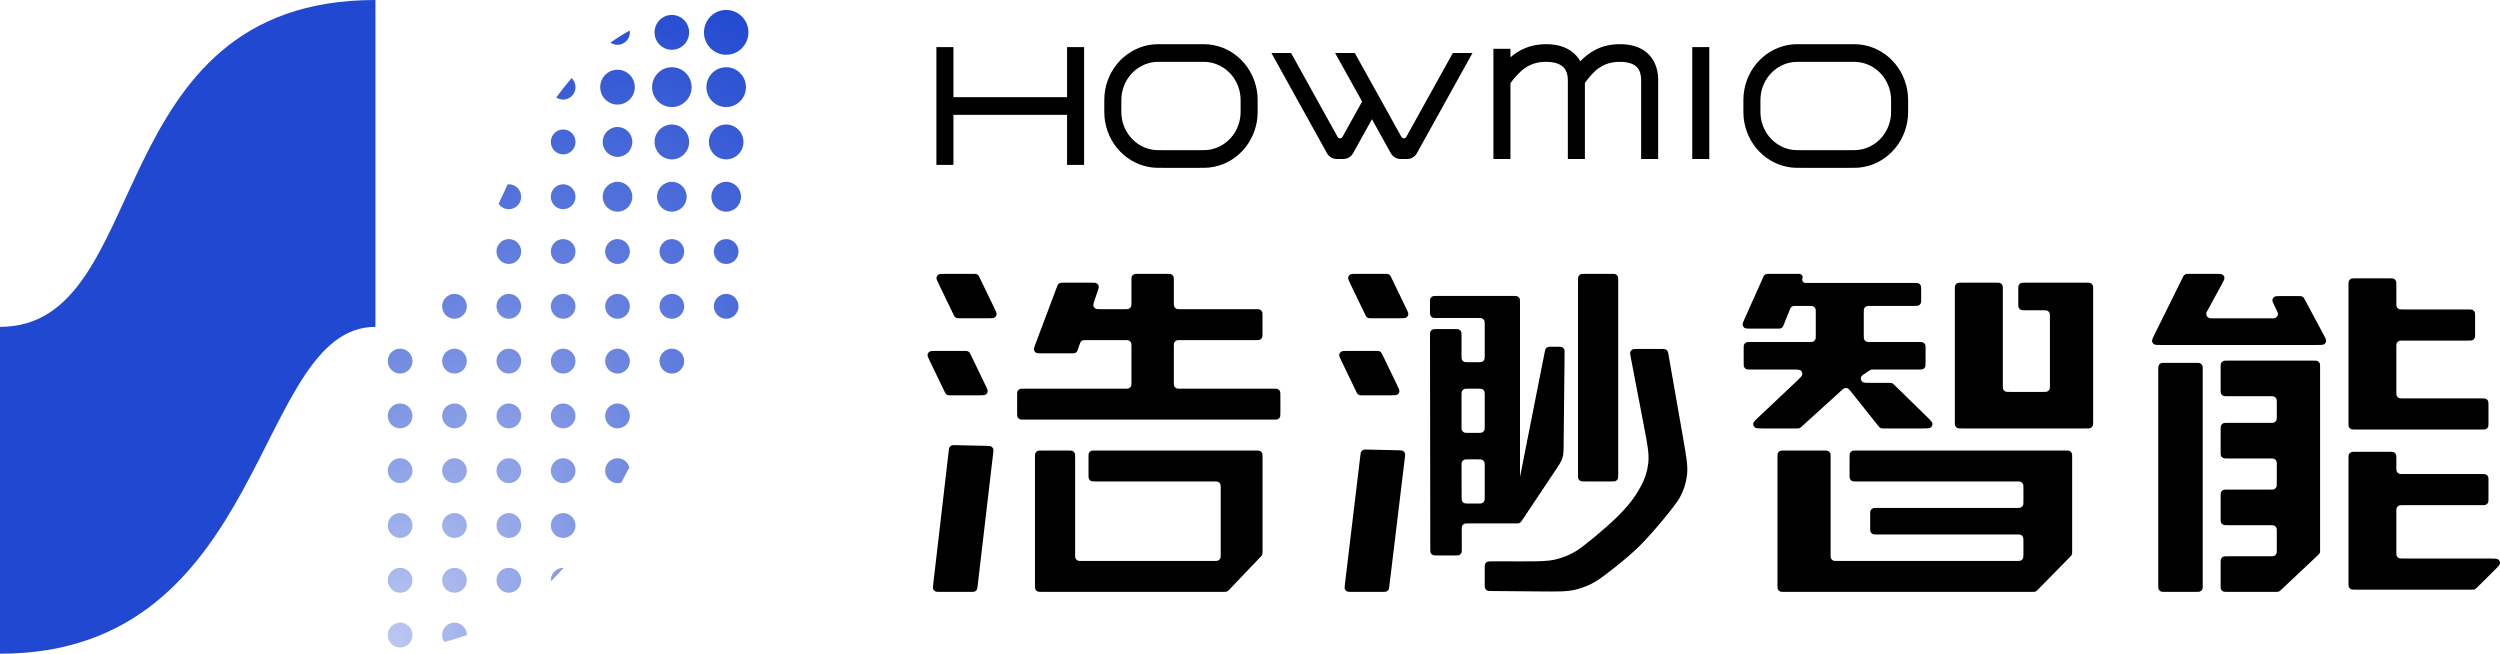
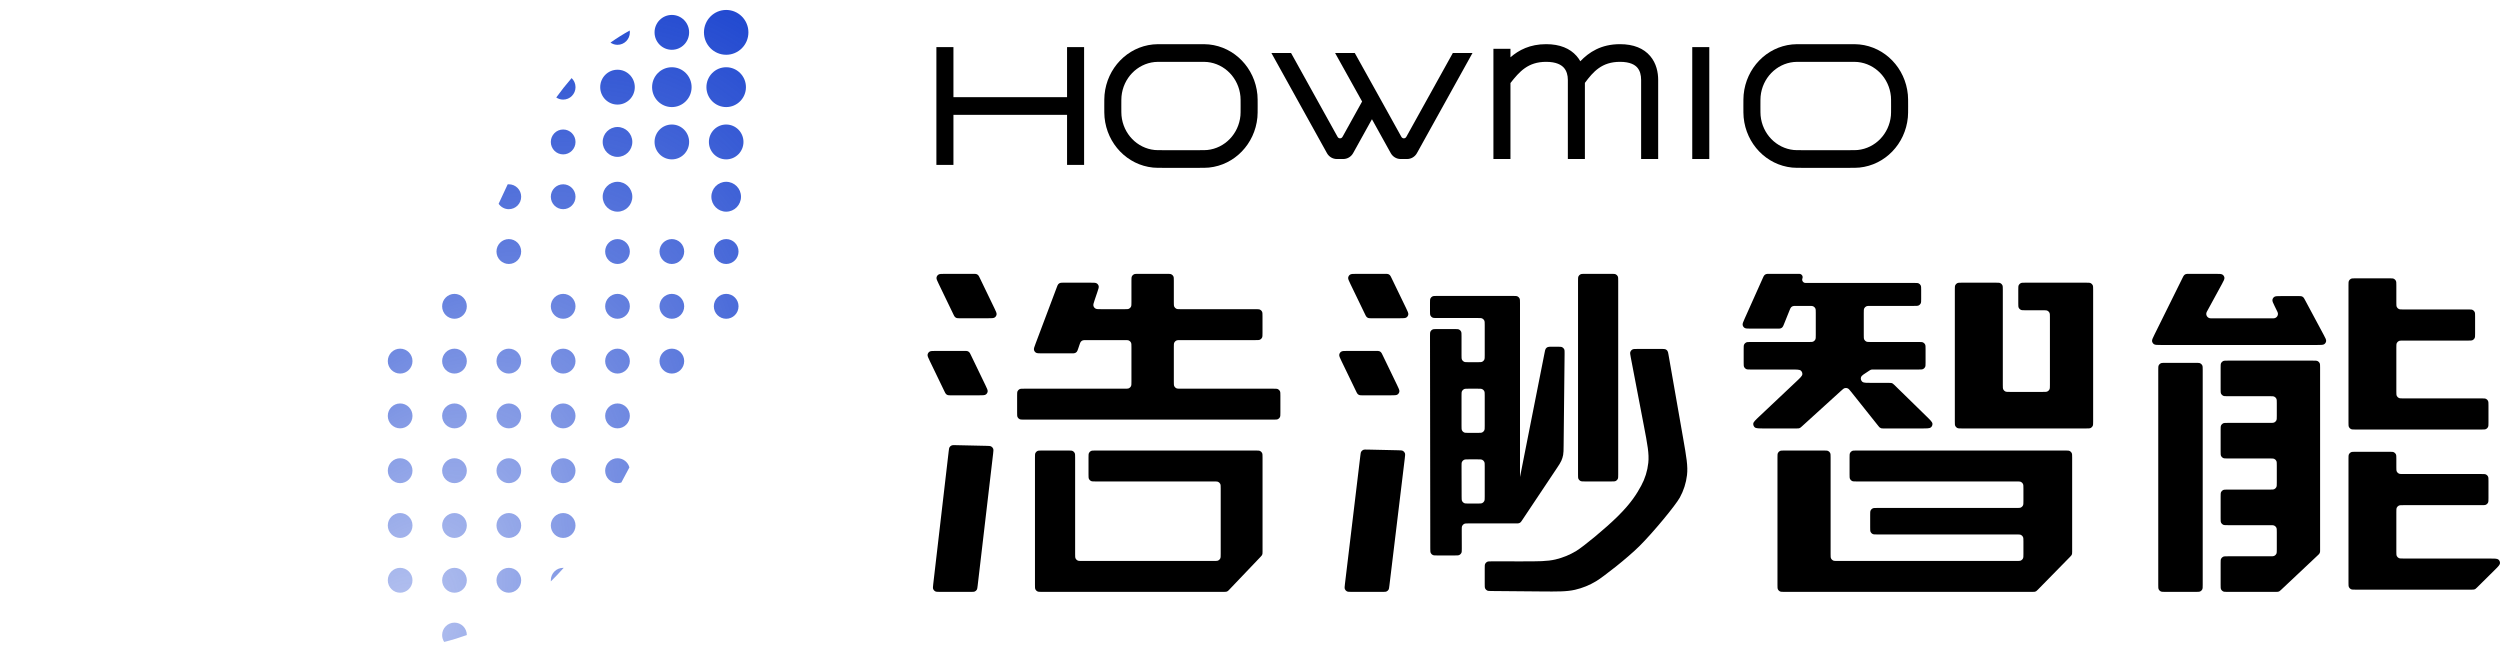
<svg xmlns="http://www.w3.org/2000/svg" width="283" height="74" viewBox="0 0 283 74" fill="none">
-   <path d="M0 37C17.554 37 11.087 0 42.5 0V37C28.641 37 30.489 74 0 74V37Z" fill="#2048D0" />
-   <path d="M45.296 70.481C46.068 70.481 46.694 71.112 46.694 71.89C46.694 72.669 46.068 73.3 45.296 73.3C44.524 73.3 43.898 72.669 43.898 71.89C43.898 71.112 44.524 70.481 45.296 70.481Z" fill="url(#paint0_radial_60_837)" />
  <path d="M51.447 70.481C52.219 70.481 52.844 71.111 52.845 71.888C52.025 72.185 51.172 72.447 50.283 72.67C50.135 72.447 50.049 72.179 50.049 71.89C50.049 71.112 50.675 70.481 51.447 70.481Z" fill="url(#paint1_radial_60_837)" />
  <path d="M45.296 64.278C46.068 64.278 46.694 64.909 46.694 65.688C46.694 66.466 46.068 67.097 45.296 67.097C44.524 67.097 43.898 66.466 43.898 65.688C43.898 64.909 44.524 64.278 45.296 64.278Z" fill="url(#paint2_radial_60_837)" />
  <path d="M51.447 64.278C52.219 64.278 52.845 64.909 52.845 65.688C52.845 66.466 52.219 67.097 51.447 67.097C50.675 67.097 50.049 66.466 50.049 65.688C50.049 64.909 50.675 64.278 51.447 64.278Z" fill="url(#paint3_radial_60_837)" />
  <path d="M57.599 64.278C58.371 64.278 58.997 64.909 58.997 65.688C58.997 66.466 58.371 67.097 57.599 67.097C56.827 67.097 56.201 66.466 56.201 65.688C56.201 64.909 56.827 64.278 57.599 64.278Z" fill="url(#paint4_radial_60_837)" />
  <path d="M63.812 64.28C63.345 64.805 62.861 65.317 62.358 65.813C62.354 65.772 62.352 65.73 62.352 65.688C62.352 64.909 62.978 64.278 63.75 64.278C63.771 64.278 63.792 64.279 63.812 64.28Z" fill="url(#paint5_radial_60_837)" />
  <path d="M45.296 58.076C46.068 58.076 46.694 58.707 46.694 59.485C46.694 60.264 46.068 60.895 45.296 60.895C44.524 60.895 43.898 60.264 43.898 59.485C43.898 58.707 44.524 58.076 45.296 58.076Z" fill="url(#paint6_radial_60_837)" />
  <path d="M51.447 58.076C52.219 58.076 52.845 58.707 52.845 59.485C52.845 60.264 52.219 60.895 51.447 60.895C50.675 60.895 50.049 60.264 50.049 59.485C50.049 58.707 50.675 58.076 51.447 58.076Z" fill="url(#paint7_radial_60_837)" />
  <path d="M57.599 58.076C58.371 58.076 58.997 58.707 58.997 59.485C58.997 60.264 58.371 60.895 57.599 60.895C56.827 60.895 56.201 60.264 56.201 59.485C56.201 58.707 56.827 58.076 57.599 58.076Z" fill="url(#paint8_radial_60_837)" />
  <path d="M63.75 58.076C64.522 58.076 65.148 58.707 65.148 59.485C65.148 60.264 64.522 60.895 63.75 60.895C62.978 60.895 62.352 60.264 62.352 59.485C62.352 58.707 62.978 58.076 63.75 58.076Z" fill="url(#paint9_radial_60_837)" />
  <path d="M45.296 51.873C46.068 51.873 46.694 52.504 46.694 53.283C46.694 54.062 46.068 54.693 45.296 54.693C44.524 54.693 43.898 54.062 43.898 53.283C43.898 52.504 44.524 51.873 45.296 51.873Z" fill="url(#paint10_radial_60_837)" />
  <path d="M51.447 51.873C52.219 51.873 52.845 52.504 52.845 53.283C52.845 54.062 52.219 54.693 51.447 54.693C50.675 54.693 50.049 54.062 50.049 53.283C50.049 52.504 50.675 51.873 51.447 51.873Z" fill="url(#paint11_radial_60_837)" />
  <path d="M57.599 51.873C58.371 51.873 58.997 52.504 58.997 53.283C58.997 54.062 58.371 54.693 57.599 54.693C56.827 54.693 56.201 54.062 56.201 53.283C56.201 52.504 56.827 51.873 57.599 51.873Z" fill="url(#paint12_radial_60_837)" />
  <path d="M63.75 51.873C64.522 51.873 65.148 52.504 65.148 53.283C65.148 54.062 64.522 54.693 63.75 54.693C62.978 54.693 62.352 54.062 62.352 53.283C62.352 52.504 62.978 51.873 63.75 51.873Z" fill="url(#paint13_radial_60_837)" />
  <path d="M69.901 51.873C70.545 51.873 71.086 52.312 71.249 52.908C70.951 53.478 70.646 54.05 70.334 54.623C70.198 54.668 70.052 54.693 69.901 54.693C69.129 54.693 68.503 54.062 68.503 53.283C68.503 52.504 69.129 51.873 69.901 51.873Z" fill="url(#paint14_radial_60_837)" />
  <path d="M45.296 45.671C46.068 45.671 46.694 46.302 46.694 47.081C46.694 47.859 46.068 48.49 45.296 48.49C44.524 48.49 43.898 47.859 43.898 47.081C43.898 46.302 44.524 45.671 45.296 45.671Z" fill="url(#paint15_radial_60_837)" />
  <path d="M51.447 45.671C52.219 45.671 52.845 46.302 52.845 47.081C52.845 47.859 52.219 48.49 51.447 48.49C50.675 48.49 50.049 47.859 50.049 47.081C50.049 46.302 50.675 45.671 51.447 45.671Z" fill="url(#paint16_radial_60_837)" />
  <path d="M57.599 45.671C58.371 45.671 58.997 46.302 58.997 47.081C58.997 47.859 58.371 48.49 57.599 48.49C56.827 48.49 56.201 47.859 56.201 47.081C56.201 46.302 56.827 45.671 57.599 45.671Z" fill="url(#paint17_radial_60_837)" />
  <path d="M63.75 45.671C64.522 45.671 65.148 46.302 65.148 47.081C65.148 47.859 64.522 48.49 63.75 48.49C62.978 48.49 62.352 47.859 62.352 47.081C62.352 46.302 62.978 45.671 63.75 45.671Z" fill="url(#paint18_radial_60_837)" />
  <path d="M69.901 45.671C70.674 45.671 71.299 46.302 71.299 47.081C71.299 47.859 70.674 48.49 69.901 48.49C69.129 48.49 68.503 47.859 68.503 47.081C68.503 46.302 69.129 45.671 69.901 45.671Z" fill="url(#paint19_radial_60_837)" />
  <path d="M45.296 39.468C46.068 39.468 46.694 40.1 46.694 40.878C46.694 41.657 46.068 42.288 45.296 42.288C44.524 42.288 43.898 41.657 43.898 40.878C43.898 40.1 44.524 39.468 45.296 39.468Z" fill="url(#paint20_radial_60_837)" />
  <path d="M51.447 39.468C52.219 39.468 52.845 40.1 52.845 40.878C52.845 41.657 52.219 42.288 51.447 42.288C50.675 42.288 50.049 41.657 50.049 40.878C50.049 40.1 50.675 39.468 51.447 39.468Z" fill="url(#paint21_radial_60_837)" />
  <path d="M57.599 39.468C58.371 39.468 58.997 40.1 58.997 40.878C58.997 41.657 58.371 42.288 57.599 42.288C56.827 42.288 56.201 41.657 56.201 40.878C56.201 40.1 56.827 39.468 57.599 39.468Z" fill="url(#paint22_radial_60_837)" />
  <path d="M63.75 39.468C64.522 39.468 65.148 40.1 65.148 40.878C65.148 41.657 64.522 42.288 63.75 42.288C62.978 42.288 62.352 41.657 62.352 40.878C62.352 40.1 62.978 39.468 63.75 39.468Z" fill="url(#paint23_radial_60_837)" />
  <path d="M69.901 39.468C70.674 39.468 71.299 40.1 71.299 40.878C71.299 41.657 70.674 42.288 69.901 42.288C69.129 42.288 68.503 41.657 68.503 40.878C68.503 40.1 69.129 39.468 69.901 39.468Z" fill="url(#paint24_radial_60_837)" />
  <path d="M76.053 39.468C76.825 39.468 77.451 40.1 77.451 40.878C77.451 41.657 76.825 42.288 76.053 42.288C75.281 42.288 74.655 41.657 74.655 40.878C74.655 40.1 75.281 39.468 76.053 39.468Z" fill="url(#paint25_radial_60_837)" />
  <path d="M51.447 33.266C52.219 33.266 52.845 33.897 52.845 34.676C52.845 35.454 52.219 36.085 51.447 36.085C50.675 36.085 50.049 35.454 50.049 34.676C50.049 33.897 50.675 33.266 51.447 33.266Z" fill="url(#paint26_radial_60_837)" />
-   <path d="M57.599 33.266C58.371 33.266 58.997 33.897 58.997 34.676C58.997 35.454 58.371 36.085 57.599 36.085C56.827 36.085 56.201 35.454 56.201 34.676C56.201 33.897 56.827 33.266 57.599 33.266Z" fill="url(#paint27_radial_60_837)" />
  <path d="M63.75 33.266C64.522 33.266 65.148 33.897 65.148 34.676C65.148 35.454 64.522 36.085 63.75 36.085C62.978 36.085 62.352 35.454 62.352 34.676C62.352 33.897 62.978 33.266 63.75 33.266Z" fill="url(#paint28_radial_60_837)" />
  <path d="M69.901 33.266C70.674 33.266 71.299 33.897 71.299 34.676C71.299 35.454 70.674 36.085 69.901 36.085C69.129 36.085 68.503 35.454 68.503 34.676C68.503 33.897 69.129 33.266 69.901 33.266Z" fill="url(#paint29_radial_60_837)" />
  <path d="M76.053 33.266C76.825 33.266 77.451 33.897 77.451 34.676C77.451 35.454 76.825 36.085 76.053 36.085C75.281 36.085 74.655 35.454 74.655 34.676C74.655 33.897 75.281 33.266 76.053 33.266Z" fill="url(#paint30_radial_60_837)" />
  <path d="M82.204 33.266C82.976 33.266 83.602 33.897 83.602 34.676C83.602 35.454 82.976 36.085 82.204 36.085C81.432 36.085 80.806 35.454 80.806 34.676C80.806 33.897 81.432 33.266 82.204 33.266Z" fill="url(#paint31_radial_60_837)" />
  <path d="M57.599 27.064C58.371 27.064 58.997 27.695 58.997 28.473C58.997 29.252 58.371 29.883 57.599 29.883C56.827 29.883 56.201 29.252 56.201 28.473C56.201 27.695 56.827 27.064 57.599 27.064Z" fill="url(#paint32_radial_60_837)" />
-   <path d="M63.75 27.064C64.522 27.064 65.148 27.695 65.148 28.473C65.148 29.252 64.522 29.883 63.75 29.883C62.978 29.883 62.352 29.252 62.352 28.473C62.352 27.695 62.978 27.064 63.75 27.064Z" fill="url(#paint33_radial_60_837)" />
  <path d="M69.901 27.064C70.674 27.064 71.299 27.695 71.299 28.473C71.299 29.252 70.674 29.883 69.901 29.883C69.129 29.883 68.503 29.252 68.503 28.473C68.503 27.695 69.129 27.064 69.901 27.064Z" fill="url(#paint34_radial_60_837)" />
  <path d="M76.053 27.064C76.825 27.064 77.451 27.695 77.451 28.473C77.451 29.252 76.825 29.883 76.053 29.883C75.281 29.883 74.655 29.252 74.655 28.473C74.655 27.695 75.281 27.064 76.053 27.064Z" fill="url(#paint35_radial_60_837)" />
  <path d="M82.204 27.064C82.976 27.064 83.602 27.695 83.602 28.473C83.602 29.252 82.976 29.883 82.204 29.883C81.432 29.883 80.806 29.252 80.806 28.473C80.806 27.695 81.432 27.064 82.204 27.064Z" fill="url(#paint36_radial_60_837)" />
  <path d="M69.901 20.579C70.828 20.579 71.579 21.337 71.579 22.271C71.579 23.205 70.828 23.962 69.901 23.962C68.975 23.962 68.224 23.205 68.224 22.271C68.224 21.337 68.975 20.579 69.901 20.579Z" fill="url(#paint37_radial_60_837)" />
-   <path d="M76.053 20.579C76.979 20.579 77.73 21.337 77.73 22.271C77.73 23.205 76.979 23.962 76.053 23.962C75.126 23.962 74.375 23.205 74.375 22.271C74.375 21.337 75.126 20.579 76.053 20.579Z" fill="url(#paint38_radial_60_837)" />
  <path d="M82.204 20.579C83.13 20.579 83.882 21.337 83.882 22.271C83.882 23.205 83.13 23.962 82.204 23.962C81.278 23.962 80.526 23.205 80.526 22.271C80.526 21.337 81.278 20.579 82.204 20.579Z" fill="url(#paint39_radial_60_837)" />
  <path d="M57.599 20.861C58.371 20.861 58.997 21.492 58.997 22.271C58.997 23.049 58.371 23.68 57.599 23.68C57.12 23.68 56.697 23.438 56.445 23.067C56.782 22.342 57.123 21.607 57.47 20.867C57.513 20.863 57.556 20.861 57.599 20.861Z" fill="url(#paint40_radial_60_837)" />
  <path d="M63.75 20.861C64.522 20.861 65.148 21.492 65.148 22.271C65.148 23.049 64.522 23.68 63.75 23.68C62.978 23.68 62.352 23.049 62.352 22.271C62.352 21.492 62.978 20.861 63.75 20.861Z" fill="url(#paint41_radial_60_837)" />
  <path d="M76.053 14.095C77.134 14.095 78.01 14.979 78.01 16.068C78.01 17.158 77.134 18.042 76.053 18.042C74.972 18.042 74.095 17.158 74.095 16.068C74.095 14.979 74.972 14.095 76.053 14.095Z" fill="url(#paint42_radial_60_837)" />
  <path d="M82.204 14.095C83.285 14.095 84.161 14.979 84.161 16.068C84.161 17.158 83.285 18.042 82.204 18.042C81.123 18.042 80.247 17.158 80.247 16.068C80.247 14.979 81.123 14.095 82.204 14.095Z" fill="url(#paint43_radial_60_837)" />
  <path d="M69.901 14.377C70.828 14.377 71.579 15.134 71.579 16.068C71.579 17.003 70.828 17.76 69.901 17.76C68.975 17.76 68.224 17.003 68.224 16.068C68.224 15.134 68.975 14.377 69.901 14.377Z" fill="url(#paint44_radial_60_837)" />
  <path d="M63.75 14.659C64.522 14.659 65.148 15.29 65.148 16.068C65.148 16.847 64.522 17.478 63.75 17.478C62.978 17.478 62.352 16.847 62.352 16.068C62.352 15.29 62.978 14.659 63.75 14.659Z" fill="url(#paint45_radial_60_837)" />
  <path d="M76.053 7.611C77.288 7.611 78.29 8.62 78.29 9.866C78.29 11.112 77.288 12.121 76.053 12.121C74.817 12.121 73.816 11.112 73.816 9.866C73.816 8.62 74.817 7.611 76.053 7.611Z" fill="url(#paint46_radial_60_837)" />
  <path d="M82.204 7.611C83.439 7.611 84.441 8.62 84.441 9.866C84.441 11.112 83.439 12.121 82.204 12.121C80.969 12.121 79.967 11.112 79.967 9.866C79.967 8.62 80.969 7.611 82.204 7.611Z" fill="url(#paint47_radial_60_837)" />
  <path d="M69.901 7.893C70.982 7.893 71.859 8.776 71.859 9.866C71.859 10.956 70.982 11.839 69.901 11.839C68.82 11.839 67.944 10.956 67.944 9.866C67.944 8.776 68.82 7.893 69.901 7.893Z" fill="url(#paint48_radial_60_837)" />
  <path d="M64.708 8.84C64.979 9.097 65.148 9.461 65.148 9.866C65.148 10.645 64.522 11.276 63.75 11.276C63.461 11.276 63.191 11.187 62.968 11.035C63.515 10.28 64.093 9.546 64.708 8.84Z" fill="url(#paint49_radial_60_837)" />
  <path d="M82.204 1.126C83.594 1.126 84.72 2.262 84.72 3.664C84.72 5.065 83.594 6.201 82.204 6.201C80.814 6.201 79.688 5.065 79.688 3.664C79.688 2.262 80.814 1.126 82.204 1.126Z" fill="url(#paint50_radial_60_837)" />
  <path d="M76.053 1.69C77.134 1.69 78.01 2.574 78.01 3.664C78.01 4.754 77.134 5.637 76.053 5.637C74.972 5.637 74.095 4.754 74.095 3.664C74.095 2.574 74.972 1.69 76.053 1.69Z" fill="url(#paint51_radial_60_837)" />
  <path d="M71.284 3.456C71.294 3.524 71.299 3.593 71.299 3.664C71.299 4.442 70.674 5.073 69.901 5.073C69.606 5.073 69.332 4.981 69.106 4.823C69.795 4.335 70.519 3.878 71.284 3.456Z" fill="url(#paint52_radial_60_837)" />
  <path d="M107.929 5.333V11H120.791V5.333H122.72V18.667H120.791V13H107.929V18.667H106V5.333H107.929Z" fill="black" />
  <path d="M140.438 12C140.438 11.357 140.437 11.108 140.418 10.909C140.223 8.851 138.652 7.224 136.668 7.021C136.475 7.001 136.235 7 135.615 7H131.757C131.136 7 130.896 7.001 130.704 7.021C128.719 7.224 127.149 8.851 126.954 10.909C126.935 11.108 126.934 11.357 126.934 12C126.934 12.643 126.935 12.892 126.954 13.091C127.149 15.149 128.719 16.776 130.704 16.979C130.896 16.999 131.136 17 131.757 17H135.615C136.235 17 136.475 16.999 136.668 16.979C138.652 16.776 140.223 15.149 140.418 13.091C140.437 12.892 140.438 12.643 140.438 12ZM142.367 12C142.367 12.595 142.368 12.966 142.338 13.287C142.052 16.294 139.758 18.673 136.857 18.969C136.546 19.001 136.189 19 135.615 19H131.757C131.182 19 130.825 19.001 130.515 18.969C127.614 18.673 125.319 16.294 125.034 13.287C125.003 12.966 125.004 12.595 125.004 12C125.004 11.405 125.003 11.035 125.034 10.713C125.319 7.706 127.614 5.327 130.515 5.031C130.825 4.999 131.182 5 131.757 5H135.615C136.189 5 136.546 4.999 136.857 5.031C139.758 5.327 142.052 7.706 142.338 10.713C142.368 11.035 142.367 11.405 142.367 12Z" fill="black" />
  <path d="M214.071 12C214.071 11.357 214.07 11.108 214.051 10.909C213.855 8.851 212.285 7.224 210.301 7.021C210.108 7.001 209.868 7 209.248 7H204.103C203.483 7 203.243 7.001 203.05 7.021C201.066 7.224 199.496 8.851 199.3 10.909C199.281 11.108 199.28 11.357 199.28 12C199.28 12.643 199.281 12.892 199.3 13.091C199.496 15.149 201.066 16.776 203.05 16.979C203.243 16.999 203.483 17 204.103 17H209.248C209.868 17 210.108 16.999 210.301 16.979C212.285 16.776 213.855 15.149 214.051 13.091C214.07 12.892 214.071 12.643 214.071 12ZM216 12C216 12.595 216.001 12.966 215.97 13.287C215.685 16.294 213.39 18.673 210.49 18.969C210.179 19.001 209.822 19 209.248 19H204.103C203.529 19 203.172 19.001 202.861 18.969C199.961 18.673 197.666 16.294 197.38 13.287C197.35 12.966 197.351 12.595 197.351 12C197.351 11.405 197.35 11.035 197.38 10.713C197.666 7.706 199.961 5.327 202.861 5.031C203.172 4.999 203.529 5 204.103 5H209.248C209.822 5 210.179 4.999 210.49 5.031C213.39 5.327 215.685 7.706 215.97 10.713C216.001 11.035 216 11.405 216 12Z" fill="black" />
  <path d="M185.775 9.043C185.775 8.497 185.646 8.008 185.355 7.666C185.086 7.349 184.544 7 183.383 7C181.321 7 180.354 8.115 179.41 9.382V18H177.481V9.043C177.481 8.517 177.344 8.027 177.038 7.678C176.75 7.35 176.184 7 175.023 7C172.958 7 171.995 8.114 170.984 9.399V18H169.055V5.527H170.984V6.486C171.931 5.664 173.195 5 175.023 5C176.576 5 177.721 5.484 178.466 6.333C178.633 6.524 178.774 6.727 178.891 6.935C179.865 5.916 181.233 5 183.383 5C184.935 5 186.072 5.484 186.803 6.345C187.512 7.18 187.705 8.213 187.705 9.043V18H185.775V9.043Z" fill="black" />
  <path d="M193.492 5.333V18H191.563V5.333L193.492 5.333Z" fill="black" />
  <path d="M154.191 11.491L151.971 15.492C151.848 15.715 151.537 15.715 151.414 15.492L146.148 6H143.923L150.209 17.331C150.438 17.745 150.863 18 151.324 18H152.061C152.522 18 152.947 17.745 153.176 17.331L155.304 13.496L157.432 17.331C157.661 17.745 158.086 18 158.547 18H159.284C159.745 18 160.17 17.745 160.399 17.331L166.686 6H164.46L159.194 15.492C159.071 15.715 158.76 15.715 158.637 15.492L156.139 10.99L154.289 7.667L153.361 6H151.133L152.061 7.667L154.191 11.491Z" fill="black" />
  <path d="M120.896 51C121.179 51 121.321 51 121.429 51.054C121.524 51.102 121.601 51.179 121.649 51.273C121.705 51.38 121.705 51.52 121.705 51.8V62.7C121.705 62.98 121.705 63.12 121.76 63.227C121.808 63.321 121.885 63.398 121.98 63.446C122.088 63.5 122.23 63.5 122.513 63.5H137.376C137.659 63.5 137.8 63.5 137.908 63.446C138.003 63.398 138.08 63.321 138.129 63.227C138.184 63.12 138.184 62.98 138.184 62.7V55.3C138.184 55.02 138.184 54.88 138.129 54.773C138.08 54.679 138.003 54.602 137.908 54.554C137.8 54.5 137.659 54.5 137.376 54.5H124.028C123.745 54.5 123.604 54.5 123.496 54.446C123.401 54.398 123.323 54.321 123.275 54.227C123.22 54.12 123.22 53.98 123.22 53.7V51.8C123.22 51.52 123.22 51.38 123.275 51.273C123.323 51.179 123.401 51.102 123.496 51.054C123.604 51 123.745 51 124.028 51H142.111C142.394 51 142.536 51 142.644 51.054C142.739 51.102 142.816 51.179 142.865 51.273C142.92 51.38 142.92 51.52 142.92 51.8V62.481C142.92 62.598 142.92 62.657 142.907 62.713C142.895 62.762 142.876 62.809 142.85 62.853C142.821 62.902 142.781 62.945 142.699 63.03L139.153 66.749C139.065 66.842 139.021 66.888 138.968 66.921C138.922 66.95 138.871 66.972 138.818 66.985C138.758 67 138.694 67 138.565 67H117.967C117.684 67 117.542 67 117.434 66.945C117.339 66.898 117.262 66.821 117.213 66.727C117.158 66.62 117.158 66.48 117.158 66.2V51.8C117.158 51.52 117.158 51.38 117.213 51.273C117.262 51.179 117.339 51.102 117.434 51.054C117.542 51 117.684 51 117.967 51H120.896ZM123.457 32C123.836 32 124.026 32 124.15 32.079C124.259 32.147 124.337 32.255 124.369 32.379C124.404 32.52 124.344 32.699 124.223 33.054L123.921 33.946C123.801 34.301 123.741 34.48 123.776 34.621C123.808 34.745 123.886 34.853 123.995 34.921C124.119 35 124.308 35 124.688 35H127.271C127.554 35 127.696 35 127.804 34.946C127.899 34.898 127.976 34.821 128.024 34.727C128.079 34.62 128.079 34.48 128.079 34.2V31.8C128.079 31.52 128.079 31.38 128.135 31.273C128.183 31.179 128.26 31.102 128.355 31.055C128.463 31 128.605 31 128.888 31H132.07C132.353 31 132.494 31 132.602 31.055C132.697 31.102 132.775 31.179 132.823 31.273C132.878 31.38 132.878 31.52 132.878 31.8V34.2C132.878 34.48 132.878 34.62 132.933 34.727C132.981 34.821 133.059 34.898 133.154 34.946C133.262 35 133.403 35 133.686 35H142.107C142.39 35 142.531 35 142.639 35.054C142.734 35.102 142.812 35.179 142.86 35.273C142.915 35.38 142.915 35.52 142.915 35.8V37.7C142.915 37.98 142.915 38.12 142.86 38.227C142.812 38.321 142.734 38.398 142.639 38.446C142.531 38.5 142.39 38.5 142.107 38.5H133.686C133.403 38.5 133.262 38.5 133.154 38.554C133.059 38.602 132.981 38.679 132.933 38.773C132.878 38.88 132.878 39.02 132.878 39.3V43.2C132.878 43.48 132.878 43.62 132.933 43.727C132.981 43.821 133.059 43.898 133.154 43.946C133.262 44 133.403 44 133.686 44H144.132C144.415 44 144.556 44 144.664 44.054C144.759 44.102 144.837 44.179 144.885 44.273C144.94 44.38 144.94 44.52 144.94 44.8V46.7C144.94 46.98 144.94 47.12 144.885 47.227C144.837 47.321 144.759 47.398 144.664 47.446C144.556 47.5 144.415 47.5 144.132 47.5H115.946C115.663 47.5 115.522 47.5 115.414 47.446C115.319 47.398 115.241 47.321 115.193 47.227C115.138 47.12 115.138 46.98 115.138 46.7V44.8C115.138 44.52 115.138 44.38 115.193 44.273C115.241 44.179 115.319 44.102 115.414 44.054C115.522 44 115.663 44 115.946 44H127.271C127.554 44 127.696 44 127.804 43.946C127.899 43.898 127.976 43.821 128.024 43.727C128.079 43.62 128.079 43.48 128.079 43.2V39.3C128.079 39.02 128.079 38.88 128.024 38.773C127.976 38.679 127.899 38.602 127.804 38.554C127.696 38.5 127.554 38.5 127.271 38.5H122.959C122.75 38.5 122.645 38.5 122.556 38.535C122.478 38.565 122.408 38.615 122.354 38.679C122.292 38.751 122.259 38.849 122.193 39.045L122.054 39.455C121.987 39.651 121.954 39.749 121.893 39.821C121.838 39.885 121.769 39.935 121.69 39.965C121.601 40 121.497 40 121.288 40H117.976C117.585 40 117.389 40 117.264 39.919C117.154 39.848 117.076 39.737 117.047 39.61C117.014 39.465 117.082 39.283 117.219 38.921L119.629 32.521C119.7 32.333 119.735 32.239 119.796 32.17C119.851 32.109 119.919 32.062 119.996 32.033C120.083 32 120.184 32 120.386 32H123.457Z" fill="black" />
  <path d="M110.908 31.455C110.828 31.29 110.788 31.208 110.728 31.147C110.674 31.094 110.609 31.053 110.537 31.028C110.456 31 110.363 31 110.179 31H106.994C106.568 31 106.355 31 106.226 31.089C106.112 31.166 106.036 31.286 106.014 31.421C105.989 31.575 106.081 31.765 106.265 32.145L107.918 35.571C107.998 35.736 108.038 35.818 108.099 35.879C108.152 35.932 108.217 35.973 108.289 35.998C108.37 36.026 108.463 36.026 108.648 36.026H111.832C112.258 36.026 112.471 36.026 112.601 35.937C112.714 35.86 112.79 35.74 112.812 35.605C112.837 35.451 112.745 35.261 112.562 34.881L110.908 31.455Z" fill="black" />
  <path d="M109.898 40.179C109.818 40.014 109.778 39.932 109.717 39.871C109.664 39.818 109.599 39.777 109.527 39.752C109.446 39.724 109.353 39.724 109.168 39.724H105.984C105.558 39.724 105.345 39.724 105.215 39.813C105.102 39.89 105.026 40.01 105.004 40.145C104.979 40.299 105.071 40.489 105.254 40.869L106.908 44.295C106.988 44.46 107.028 44.542 107.088 44.603C107.142 44.656 107.207 44.697 107.279 44.722C107.36 44.75 107.453 44.75 107.637 44.75H110.822C111.248 44.75 111.461 44.75 111.59 44.661C111.704 44.584 111.78 44.464 111.802 44.329C111.827 44.175 111.735 43.985 111.551 43.605L109.898 40.179Z" fill="black" />
  <path d="M109.869 67C110.123 67 110.251 67 110.352 66.953C110.442 66.912 110.517 66.845 110.569 66.762C110.627 66.668 110.642 66.543 110.671 66.292L112.421 51.361C112.456 51.058 112.474 50.907 112.426 50.789C112.384 50.685 112.307 50.599 112.209 50.543C112.098 50.479 111.944 50.476 111.637 50.469L108.211 50.392C107.951 50.386 107.821 50.383 107.717 50.429C107.625 50.469 107.548 50.536 107.495 50.62C107.434 50.716 107.419 50.844 107.39 51.1L105.644 66.109C105.608 66.417 105.591 66.571 105.64 66.691C105.684 66.795 105.762 66.882 105.863 66.937C105.977 67 106.134 67 106.447 67H109.869Z" fill="black" />
  <path fill-rule="evenodd" clip-rule="evenodd" d="M158.24 50.969C158.549 50.976 158.703 50.979 158.815 51.043C158.913 51.099 158.989 51.186 159.032 51.29C159.08 51.409 159.061 51.56 159.024 51.864L157.279 66.295C157.249 66.545 157.233 66.669 157.175 66.763C157.123 66.846 157.048 66.912 156.958 66.953C156.857 67 156.73 67 156.476 67H153.05C152.735 67 152.578 67 152.463 66.937C152.363 66.882 152.284 66.795 152.241 66.689C152.191 66.57 152.21 66.415 152.247 66.106L153.989 51.597C154.019 51.342 154.034 51.215 154.095 51.119C154.148 51.035 154.225 50.969 154.317 50.929C154.42 50.883 154.55 50.886 154.809 50.892L158.24 50.969ZM182.373 31C182.656 31 182.797 31 182.905 31.055C183 31.102 183.078 31.179 183.126 31.273C183.181 31.38 183.181 31.52 183.181 31.8V53.7C183.181 53.98 183.181 54.12 183.126 54.227C183.078 54.321 183 54.398 182.905 54.446C182.797 54.5 182.656 54.5 182.373 54.5H179.441C179.158 54.5 179.017 54.5 178.909 54.446C178.814 54.398 178.737 54.321 178.688 54.227C178.633 54.12 178.633 53.98 178.633 53.7V31.8C178.633 31.52 178.633 31.38 178.688 31.273C178.737 31.179 178.814 31.102 178.909 31.055C179.017 31 179.158 31 179.441 31H182.373Z" fill="black" />
  <path d="M157.513 31.455C157.433 31.29 157.393 31.207 157.333 31.147C157.279 31.094 157.214 31.053 157.142 31.028C157.061 31 156.969 31 156.784 31H153.594C153.168 31 152.955 31 152.825 31.089C152.712 31.166 152.636 31.286 152.614 31.421C152.589 31.575 152.681 31.765 152.865 32.145L154.52 35.571C154.6 35.736 154.64 35.819 154.701 35.879C154.754 35.932 154.819 35.973 154.891 35.998C154.972 36.026 155.065 36.026 155.249 36.026H158.44C158.865 36.026 159.078 36.026 159.208 35.937C159.321 35.86 159.398 35.74 159.419 35.605C159.444 35.451 159.352 35.261 159.169 34.881L157.513 31.455Z" fill="black" />
  <path d="M156.503 40.179C156.423 40.014 156.383 39.931 156.322 39.871C156.269 39.818 156.204 39.777 156.132 39.752C156.051 39.724 155.958 39.724 155.774 39.724H152.583C152.158 39.724 151.945 39.724 151.815 39.813C151.702 39.89 151.625 40.01 151.604 40.145C151.579 40.299 151.671 40.489 151.854 40.869L153.51 44.295C153.59 44.46 153.63 44.543 153.69 44.603C153.744 44.656 153.809 44.697 153.881 44.722C153.962 44.75 154.055 44.75 154.239 44.75H157.429C157.855 44.75 158.068 44.75 158.198 44.661C158.311 44.584 158.387 44.464 158.409 44.329C158.434 44.175 158.342 43.985 158.158 43.605L156.503 40.179Z" fill="black" />
  <path d="M168.88 63.545C168.597 63.544 168.455 63.544 168.347 63.599C168.252 63.647 168.174 63.723 168.126 63.817C168.071 63.924 168.071 64.064 168.071 64.345V66.103C168.071 66.38 168.071 66.519 168.125 66.626C168.173 66.719 168.25 66.796 168.344 66.844C168.451 66.899 168.591 66.9 168.872 66.903L174.354 66.951C176.355 66.969 177.356 66.978 178.298 66.761C179.133 66.568 179.932 66.244 180.665 65.802C181.492 65.304 184.163 63.226 185.578 61.825C187.098 60.321 189.668 57.211 190.157 56.322C190.589 55.535 190.865 54.673 190.969 53.783C191.087 52.777 190.903 51.73 190.536 49.634L188.877 40.163C188.836 39.928 188.815 39.81 188.755 39.721C188.702 39.643 188.628 39.582 188.542 39.543C188.444 39.5 188.323 39.5 188.081 39.5H185.396C185.062 39.5 184.894 39.5 184.776 39.568C184.673 39.628 184.594 39.722 184.554 39.833C184.509 39.961 184.54 40.123 184.602 40.449L186.084 48.181C186.492 50.31 186.696 51.374 186.587 52.397C186.491 53.303 186.218 54.182 185.782 54.984C185.289 55.89 184.674 56.918 183.126 58.45C181.727 59.835 179.242 61.876 178.425 62.371C177.701 62.81 176.912 63.133 176.086 63.329C175.155 63.55 174.166 63.549 172.187 63.547L168.88 63.545Z" fill="black" />
  <path fill-rule="evenodd" clip-rule="evenodd" d="M171.256 33.5C171.539 33.5 171.68 33.5 171.788 33.554C171.883 33.602 171.96 33.679 172.009 33.773C172.064 33.88 172.064 34.02 172.064 34.3V54L174.855 39.896C174.9 39.666 174.923 39.551 174.983 39.465C175.036 39.389 175.11 39.329 175.195 39.292C175.292 39.25 175.411 39.25 175.648 39.25H176.304C176.59 39.25 176.733 39.25 176.841 39.305C176.937 39.354 177.014 39.431 177.062 39.526C177.117 39.634 177.115 39.776 177.112 40.058L177.002 50.458C176.997 50.984 176.994 51.247 176.947 51.502C176.904 51.727 176.836 51.948 176.743 52.158C176.639 52.395 176.492 52.615 176.199 53.054L172.304 58.891C172.216 59.022 172.172 59.088 172.114 59.135C172.063 59.177 172.003 59.209 171.94 59.228C171.868 59.25 171.788 59.25 171.629 59.25H166.277C165.993 59.25 165.852 59.25 165.743 59.305C165.648 59.353 165.571 59.43 165.523 59.524C165.468 59.631 165.468 59.772 165.469 60.053L165.476 62.074C165.476 62.355 165.477 62.496 165.422 62.603C165.374 62.697 165.296 62.774 165.201 62.822C165.093 62.877 164.951 62.877 164.667 62.877H162.716C162.434 62.877 162.292 62.877 162.185 62.823C162.09 62.775 162.012 62.698 161.964 62.604C161.909 62.498 161.909 62.358 161.908 62.078L161.877 38.051C161.877 37.771 161.876 37.63 161.931 37.523C161.98 37.429 162.057 37.353 162.152 37.305C162.26 37.25 162.402 37.25 162.685 37.25H164.637C164.92 37.25 165.061 37.25 165.169 37.304C165.264 37.352 165.341 37.429 165.39 37.523C165.445 37.63 165.445 37.77 165.445 38.05V40.2C165.445 40.48 165.445 40.62 165.5 40.727C165.548 40.821 165.626 40.898 165.721 40.946C165.829 41 165.97 41 166.253 41H167.263C167.545 41 167.687 41 167.795 40.946C167.89 40.898 167.967 40.821 168.016 40.727C168.071 40.62 168.071 40.48 168.071 40.2V36.8C168.071 36.52 168.071 36.38 168.016 36.273C167.967 36.179 167.89 36.102 167.795 36.054C167.687 36 167.545 36 167.263 36H162.684C162.401 36 162.26 36 162.152 35.946C162.057 35.898 161.979 35.821 161.931 35.727C161.876 35.62 161.876 35.48 161.876 35.2V34.3C161.876 34.02 161.876 33.88 161.931 33.773C161.979 33.679 162.057 33.602 162.152 33.554C162.26 33.5 162.401 33.5 162.684 33.5H171.256ZM165.456 56.202C165.457 56.481 165.457 56.621 165.512 56.728C165.561 56.822 165.638 56.898 165.733 56.946C165.841 57 165.982 57 166.264 57H167.263C167.545 57 167.687 57 167.795 56.946C167.89 56.898 167.967 56.821 168.016 56.727C168.071 56.62 168.071 56.48 168.071 56.2V52.8C168.071 52.52 168.071 52.38 168.016 52.273C167.967 52.179 167.89 52.102 167.795 52.054C167.687 52 167.545 52 167.263 52H166.255C165.972 52 165.83 52 165.722 52.055C165.626 52.103 165.549 52.179 165.501 52.274C165.446 52.381 165.446 52.521 165.447 52.802L165.456 56.202ZM166.253 44C165.97 44 165.829 44 165.721 44.054C165.626 44.102 165.548 44.179 165.5 44.273C165.445 44.38 165.445 44.52 165.445 44.8V48.2C165.445 48.48 165.445 48.62 165.5 48.727C165.548 48.821 165.626 48.898 165.721 48.946C165.829 49 165.97 49 166.253 49H167.263C167.545 49 167.687 49 167.795 48.946C167.89 48.898 167.967 48.821 168.016 48.727C168.071 48.62 168.071 48.48 168.071 48.2V44.8C168.071 44.52 168.071 44.38 168.016 44.273C167.967 44.179 167.89 44.102 167.795 44.054C167.687 44 167.545 44 167.263 44H166.253Z" fill="black" />
  <path d="M206.417 51C206.7 51 206.841 51 206.949 51.054C207.044 51.102 207.122 51.179 207.17 51.273C207.225 51.38 207.225 51.52 207.225 51.8V62.7C207.225 62.98 207.225 63.12 207.28 63.227C207.329 63.321 207.406 63.398 207.501 63.446C207.609 63.5 207.75 63.5 208.033 63.5H228.243C228.526 63.5 228.668 63.5 228.776 63.446C228.871 63.398 228.948 63.321 228.996 63.227C229.051 63.12 229.052 62.98 229.052 62.7V61.3C229.052 61.02 229.051 60.88 228.996 60.773C228.948 60.679 228.871 60.602 228.776 60.554C228.668 60.5 228.526 60.5 228.243 60.5H212.512C212.229 60.5 212.087 60.5 211.979 60.446C211.884 60.398 211.807 60.321 211.759 60.227C211.704 60.12 211.704 59.98 211.704 59.7V58.3C211.704 58.02 211.704 57.88 211.759 57.773C211.807 57.679 211.884 57.602 211.979 57.554C212.087 57.5 212.229 57.5 212.512 57.5H228.243C228.526 57.5 228.668 57.5 228.776 57.446C228.871 57.398 228.948 57.321 228.996 57.227C229.051 57.12 229.052 56.98 229.052 56.7V55.3C229.052 55.02 229.051 54.88 228.996 54.773C228.948 54.679 228.871 54.602 228.776 54.554C228.668 54.5 228.526 54.5 228.243 54.5H210.18C209.897 54.5 209.755 54.5 209.647 54.446C209.552 54.398 209.475 54.321 209.427 54.227C209.371 54.12 209.371 53.98 209.371 53.7V51.8C209.371 51.52 209.371 51.38 209.427 51.273C209.475 51.179 209.552 51.102 209.647 51.054C209.755 51 209.897 51 210.18 51H233.76C234.043 51 234.184 51 234.292 51.054C234.387 51.102 234.465 51.179 234.513 51.273C234.568 51.38 234.568 51.52 234.568 51.8V62.469C234.568 62.588 234.568 62.648 234.555 62.705C234.543 62.755 234.523 62.803 234.497 62.847C234.466 62.897 234.424 62.94 234.34 63.026L230.681 66.757C230.594 66.847 230.55 66.891 230.498 66.924C230.452 66.952 230.402 66.973 230.35 66.986C230.29 67 230.227 67 230.101 67H202.018C201.735 67 201.593 67 201.485 66.945C201.39 66.898 201.313 66.821 201.265 66.727C201.21 66.62 201.21 66.48 201.21 66.2V51.8C201.21 51.52 201.21 51.38 201.265 51.273C201.313 51.179 201.39 51.102 201.485 51.054C201.593 51 201.735 51 202.018 51H206.417ZM203.681 31C203.949 31 204.133 31.268 204.033 31.514C203.934 31.761 204.118 32.029 204.386 32.029H216.667C216.95 32.029 217.092 32.029 217.2 32.083C217.295 32.131 217.372 32.208 217.42 32.302C217.476 32.409 217.476 32.549 217.476 32.829V33.828C217.476 34.108 217.476 34.248 217.42 34.355C217.372 34.45 217.295 34.526 217.2 34.574C217.092 34.628 216.95 34.628 216.667 34.628H211.787C211.504 34.628 211.363 34.628 211.255 34.683C211.16 34.731 211.082 34.807 211.034 34.901C210.979 35.008 210.979 35.148 210.979 35.428V37.914C210.979 38.194 210.979 38.334 211.034 38.441C211.082 38.535 211.16 38.612 211.255 38.66C211.363 38.714 211.504 38.714 211.787 38.714H217.166C217.449 38.714 217.591 38.714 217.699 38.769C217.794 38.817 217.871 38.893 217.919 38.987C217.974 39.094 217.974 39.234 217.974 39.514V41.029C217.974 41.309 217.974 41.449 217.919 41.556C217.871 41.65 217.794 41.726 217.699 41.774C217.591 41.829 217.449 41.829 217.166 41.829H212.028C211.952 41.829 211.914 41.829 211.877 41.834C211.831 41.841 211.785 41.854 211.742 41.873C211.708 41.889 211.677 41.909 211.613 41.95C211.023 42.327 210.729 42.516 210.672 42.678C210.6 42.88 210.667 43.106 210.839 43.238C210.975 43.343 211.326 43.343 212.028 43.343H213.869C213.992 43.343 214.053 43.343 214.111 43.356C214.162 43.368 214.211 43.388 214.256 43.415C214.306 43.446 214.35 43.488 214.437 43.573L218.079 47.131C218.518 47.56 218.737 47.774 218.753 47.959C218.766 48.118 218.701 48.275 218.578 48.38C218.436 48.5 218.128 48.5 217.511 48.5H213.244C213.1 48.5 213.028 48.5 212.962 48.482C212.903 48.466 212.848 48.439 212.799 48.403C212.743 48.363 212.699 48.307 212.609 48.196L209.555 44.363C209.367 44.128 209.274 44.011 209.157 43.961C209.054 43.916 208.94 43.907 208.832 43.935C208.708 43.966 208.597 44.067 208.374 44.27L203.95 48.289C203.865 48.367 203.822 48.406 203.773 48.434C203.729 48.459 203.682 48.477 203.633 48.488C203.578 48.5 203.52 48.5 203.404 48.5H199.731C199.1 48.5 198.785 48.5 198.642 48.378C198.519 48.272 198.455 48.113 198.47 47.952C198.488 47.767 198.717 47.551 199.173 47.121L203.322 43.208C203.779 42.777 204.007 42.562 204.025 42.376C204.041 42.215 203.976 42.057 203.853 41.951C203.711 41.829 203.395 41.829 202.765 41.829H198.192C197.909 41.829 197.768 41.829 197.66 41.774C197.565 41.726 197.487 41.65 197.439 41.556C197.384 41.449 197.384 41.309 197.384 41.029V39.514C197.384 39.234 197.384 39.094 197.439 38.987C197.487 38.893 197.565 38.817 197.66 38.769C197.768 38.714 197.909 38.714 198.192 38.714H204.738C205.021 38.714 205.162 38.714 205.271 38.66C205.366 38.612 205.443 38.535 205.491 38.441C205.546 38.334 205.546 38.194 205.546 37.914V35.428C205.546 35.148 205.546 35.008 205.491 34.901C205.443 34.807 205.366 34.731 205.271 34.683C205.162 34.628 205.021 34.628 204.738 34.628H203.327C203.129 34.628 203.03 34.628 202.945 34.66C202.869 34.688 202.802 34.733 202.747 34.792C202.686 34.859 202.649 34.95 202.576 35.132L201.946 36.696C201.873 36.878 201.837 36.969 201.775 37.036C201.721 37.095 201.653 37.141 201.578 37.169C201.492 37.2 201.393 37.2 201.196 37.2H198.231C197.817 37.2 197.61 37.2 197.482 37.114C197.37 37.038 197.293 36.922 197.269 36.789C197.241 36.638 197.325 36.451 197.492 36.076L199.551 31.476C199.628 31.304 199.666 31.218 199.728 31.154C199.781 31.099 199.848 31.056 199.921 31.03C200.004 31 200.099 31 200.29 31H203.681ZM225.911 32C226.194 32 226.336 32 226.444 32.054C226.539 32.102 226.616 32.179 226.664 32.273C226.719 32.38 226.719 32.52 226.719 32.8V43.564C226.719 43.844 226.719 43.984 226.775 44.091C226.823 44.185 226.9 44.261 226.995 44.309C227.103 44.364 227.245 44.364 227.528 44.364H231.243C231.526 44.364 231.667 44.364 231.775 44.309C231.87 44.261 231.947 44.185 231.996 44.091C232.051 43.984 232.051 43.844 232.051 43.564V35.921C232.051 35.641 232.051 35.501 231.996 35.394C231.947 35.3 231.87 35.224 231.775 35.176C231.667 35.121 231.526 35.121 231.243 35.121H229.277C228.994 35.121 228.853 35.121 228.745 35.067C228.65 35.019 228.572 34.942 228.524 34.848C228.469 34.741 228.469 34.601 228.469 34.321V32.8C228.469 32.52 228.469 32.38 228.524 32.273C228.572 32.179 228.65 32.102 228.745 32.054C228.853 32 228.994 32 229.277 32H236.136C236.419 32 236.56 32 236.668 32.054C236.763 32.102 236.84 32.179 236.889 32.273C236.944 32.38 236.944 32.52 236.944 32.8V47.7C236.944 47.98 236.944 48.12 236.889 48.227C236.84 48.321 236.763 48.398 236.668 48.446C236.56 48.5 236.419 48.5 236.136 48.5H222.095C221.812 48.5 221.671 48.5 221.563 48.446C221.468 48.398 221.39 48.321 221.342 48.227C221.287 48.12 221.287 47.98 221.287 47.7V32.8C221.287 32.52 221.287 32.38 221.342 32.273C221.39 32.179 221.468 32.102 221.563 32.054C221.671 32 221.812 32 222.095 32H225.911Z" fill="black" />
  <path d="M261.827 40.823C262.11 40.823 262.251 40.823 262.359 40.878C262.454 40.926 262.531 41.002 262.58 41.096C262.635 41.203 262.635 41.343 262.635 41.623V62.269C262.635 62.396 262.635 62.459 262.62 62.518C262.607 62.571 262.585 62.621 262.556 62.667C262.523 62.718 262.476 62.762 262.384 62.849L258.208 66.78C258.121 66.861 258.078 66.902 258.028 66.931C257.984 66.957 257.936 66.976 257.886 66.987C257.83 67 257.77 67 257.651 67H252.184C251.901 67 251.76 67 251.652 66.945C251.557 66.898 251.48 66.821 251.431 66.727C251.376 66.62 251.376 66.48 251.376 66.2V63.773C251.376 63.493 251.376 63.353 251.431 63.246C251.48 63.152 251.557 63.075 251.652 63.027C251.76 62.973 251.901 62.973 252.184 62.973H256.926C257.209 62.973 257.35 62.973 257.458 62.918C257.553 62.87 257.631 62.794 257.679 62.7C257.734 62.593 257.734 62.453 257.734 62.173V60.249C257.734 59.969 257.734 59.829 257.679 59.722C257.631 59.628 257.553 59.551 257.458 59.504C257.35 59.449 257.209 59.449 256.926 59.449H252.184C251.901 59.449 251.76 59.449 251.652 59.395C251.557 59.346 251.48 59.27 251.431 59.176C251.376 59.069 251.376 58.929 251.376 58.649V56.222C251.376 55.942 251.376 55.802 251.431 55.695C251.48 55.601 251.557 55.524 251.652 55.476C251.76 55.422 251.901 55.422 252.184 55.422H256.926C257.209 55.422 257.35 55.422 257.458 55.367C257.553 55.319 257.631 55.243 257.679 55.149C257.734 55.042 257.734 54.902 257.734 54.622V52.698C257.734 52.418 257.734 52.278 257.679 52.171C257.631 52.077 257.553 52 257.458 51.953C257.35 51.898 257.209 51.898 256.926 51.898H252.184C251.901 51.898 251.76 51.898 251.652 51.843C251.557 51.795 251.48 51.719 251.431 51.625C251.376 51.518 251.376 51.378 251.376 51.098V48.671C251.376 48.391 251.376 48.251 251.431 48.144C251.48 48.05 251.557 47.973 251.652 47.925C251.76 47.871 251.901 47.871 252.184 47.871H256.926C257.209 47.871 257.35 47.871 257.458 47.816C257.553 47.768 257.631 47.692 257.679 47.598C257.734 47.491 257.734 47.351 257.734 47.071V45.65C257.734 45.37 257.734 45.23 257.679 45.123C257.631 45.029 257.553 44.953 257.458 44.905C257.35 44.85 257.209 44.85 256.926 44.85H252.184C251.901 44.85 251.76 44.85 251.652 44.796C251.557 44.748 251.48 44.671 251.431 44.577C251.376 44.47 251.376 44.33 251.376 44.05V41.623C251.376 41.343 251.376 41.203 251.431 41.096C251.48 41.002 251.557 40.926 251.652 40.878C251.76 40.823 251.901 40.823 252.184 40.823H261.827ZM248.539 41.075C248.822 41.075 248.963 41.075 249.071 41.129C249.166 41.177 249.243 41.254 249.292 41.348C249.347 41.455 249.347 41.595 249.347 41.875V66.2C249.347 66.48 249.347 66.62 249.292 66.727C249.243 66.821 249.166 66.898 249.071 66.945C248.963 67 248.822 67 248.539 67H245.123C244.84 67 244.699 67 244.591 66.945C244.496 66.898 244.418 66.821 244.37 66.727C244.315 66.62 244.315 66.48 244.315 66.2V41.875C244.315 41.595 244.315 41.455 244.37 41.348C244.418 41.254 244.496 41.177 244.591 41.129C244.699 41.075 244.84 41.075 245.123 41.075H248.539ZM270.458 31.507C270.741 31.507 270.882 31.507 270.99 31.561C271.085 31.609 271.163 31.686 271.211 31.78C271.266 31.887 271.266 32.027 271.266 32.307V34.231C271.266 34.511 271.266 34.651 271.321 34.758C271.37 34.852 271.447 34.928 271.542 34.976C271.65 35.031 271.791 35.031 272.074 35.031H279.373C279.656 35.031 279.797 35.031 279.905 35.085C280 35.133 280.077 35.209 280.126 35.304C280.181 35.411 280.181 35.551 280.181 35.831V37.754C280.181 38.034 280.181 38.175 280.126 38.281C280.077 38.376 280 38.452 279.905 38.5C279.797 38.554 279.656 38.554 279.373 38.554H272.074C271.791 38.554 271.65 38.554 271.542 38.609C271.447 38.657 271.37 38.733 271.321 38.827C271.266 38.934 271.266 39.074 271.266 39.354V44.299C271.266 44.579 271.266 44.719 271.321 44.826C271.37 44.92 271.447 44.996 271.542 45.044C271.65 45.099 271.791 45.099 272.074 45.099H280.887C281.17 45.099 281.312 45.099 281.42 45.153C281.515 45.201 281.592 45.278 281.64 45.372C281.695 45.479 281.695 45.619 281.695 45.899V47.822C281.695 48.102 281.695 48.242 281.64 48.349C281.592 48.444 281.515 48.52 281.42 48.568C281.312 48.622 281.17 48.622 280.887 48.622H266.657C266.374 48.622 266.233 48.622 266.124 48.568C266.029 48.52 265.952 48.444 265.904 48.349C265.849 48.242 265.849 48.102 265.849 47.822V32.307C265.849 32.027 265.849 31.887 265.904 31.78C265.952 31.686 266.029 31.609 266.124 31.561C266.233 31.507 266.374 31.507 266.657 31.507H270.458ZM250.796 31C251.242 31 251.466 31 251.597 31.093C251.712 31.174 251.788 31.299 251.805 31.438C251.825 31.596 251.719 31.791 251.508 32.18L249.813 35.29C249.81 35.296 249.808 35.299 249.807 35.301C249.631 35.632 249.871 36.031 250.249 36.034C250.252 36.034 250.255 36.034 250.261 36.034H257.352C257.358 36.034 257.361 36.034 257.363 36.034C257.732 36.031 257.973 35.65 257.815 35.32C257.814 35.318 257.813 35.315 257.81 35.309L257.495 34.666C257.308 34.285 257.215 34.094 257.239 33.94C257.261 33.805 257.337 33.684 257.45 33.606C257.58 33.517 257.794 33.517 258.222 33.517H260.204C260.381 33.517 260.469 33.517 260.548 33.543C260.617 33.566 260.681 33.604 260.734 33.654C260.794 33.71 260.835 33.788 260.918 33.942L263.027 37.876C263.235 38.264 263.339 38.458 263.318 38.616C263.3 38.754 263.224 38.878 263.11 38.959C262.978 39.051 262.757 39.051 262.313 39.051H244.601C244.171 39.051 243.956 39.051 243.826 38.961C243.713 38.883 243.636 38.762 243.615 38.627C243.591 38.472 243.686 38.281 243.875 37.899L247.068 31.448C247.148 31.285 247.189 31.204 247.249 31.145C247.303 31.092 247.368 31.052 247.439 31.028C247.519 31 247.611 31 247.794 31H250.796Z" fill="black" />
  <path d="M270.458 51.143C270.741 51.143 270.882 51.143 270.99 51.197C271.085 51.245 271.163 51.322 271.211 51.416C271.266 51.523 271.266 51.663 271.266 51.943V52.86C271.266 53.14 271.266 53.28 271.321 53.387C271.37 53.481 271.447 53.557 271.542 53.605C271.65 53.66 271.791 53.66 272.074 53.66H280.887C281.17 53.66 281.312 53.66 281.42 53.714C281.515 53.762 281.592 53.839 281.64 53.933C281.695 54.04 281.695 54.18 281.695 54.46V56.384C281.695 56.664 281.695 56.804 281.64 56.911C281.592 57.005 281.515 57.081 281.42 57.129C281.312 57.184 281.17 57.184 280.887 57.184H272.074C271.791 57.184 271.65 57.184 271.542 57.238C271.447 57.286 271.37 57.363 271.321 57.457C271.266 57.564 271.266 57.704 271.266 57.984V62.425C271.266 62.705 271.266 62.844 271.321 62.952C271.37 63.046 271.447 63.122 271.542 63.17C271.65 63.224 271.791 63.224 272.074 63.224H281.763C282.375 63.224 282.681 63.224 282.823 63.344C282.946 63.448 283.011 63.604 282.998 63.764C282.984 63.948 282.767 64.162 282.335 64.59L280.391 66.514C280.304 66.6 280.26 66.644 280.209 66.675C280.164 66.702 280.115 66.722 280.063 66.734C280.005 66.748 279.943 66.748 279.82 66.748H266.657C266.374 66.748 266.233 66.748 266.124 66.694C266.029 66.646 265.952 66.569 265.904 66.475C265.849 66.368 265.849 66.228 265.849 65.948V51.943C265.849 51.663 265.849 51.523 265.904 51.416C265.952 51.322 266.029 51.245 266.124 51.197C266.233 51.143 266.374 51.143 266.657 51.143H270.458Z" fill="black" />
  <defs>
    <radialGradient id="paint0_radial_60_837" cx="0" cy="0" r="1" gradientTransform="matrix(40.861 -72.418 40.831 23.766 43.898 73.317)" gradientUnits="userSpaceOnUse">
      <stop stop-color="#2048D0" stop-opacity="0.3" />
      <stop offset="1" stop-color="#2048D0" />
    </radialGradient>
    <radialGradient id="paint1_radial_60_837" cx="0" cy="0" r="1" gradientTransform="matrix(40.861 -72.418 40.831 23.766 43.898 73.317)" gradientUnits="userSpaceOnUse">
      <stop stop-color="#2048D0" stop-opacity="0.3" />
      <stop offset="1" stop-color="#2048D0" />
    </radialGradient>
    <radialGradient id="paint2_radial_60_837" cx="0" cy="0" r="1" gradientTransform="matrix(40.861 -72.418 40.831 23.766 43.898 73.317)" gradientUnits="userSpaceOnUse">
      <stop stop-color="#2048D0" stop-opacity="0.3" />
      <stop offset="1" stop-color="#2048D0" />
    </radialGradient>
    <radialGradient id="paint3_radial_60_837" cx="0" cy="0" r="1" gradientTransform="matrix(40.861 -72.418 40.831 23.766 43.898 73.317)" gradientUnits="userSpaceOnUse">
      <stop stop-color="#2048D0" stop-opacity="0.3" />
      <stop offset="1" stop-color="#2048D0" />
    </radialGradient>
    <radialGradient id="paint4_radial_60_837" cx="0" cy="0" r="1" gradientTransform="matrix(40.861 -72.418 40.831 23.766 43.898 73.317)" gradientUnits="userSpaceOnUse">
      <stop stop-color="#2048D0" stop-opacity="0.3" />
      <stop offset="1" stop-color="#2048D0" />
    </radialGradient>
    <radialGradient id="paint5_radial_60_837" cx="0" cy="0" r="1" gradientTransform="matrix(40.861 -72.418 40.831 23.766 43.898 73.317)" gradientUnits="userSpaceOnUse">
      <stop stop-color="#2048D0" stop-opacity="0.3" />
      <stop offset="1" stop-color="#2048D0" />
    </radialGradient>
    <radialGradient id="paint6_radial_60_837" cx="0" cy="0" r="1" gradientTransform="matrix(40.861 -72.418 40.831 23.766 43.898 73.317)" gradientUnits="userSpaceOnUse">
      <stop stop-color="#2048D0" stop-opacity="0.3" />
      <stop offset="1" stop-color="#2048D0" />
    </radialGradient>
    <radialGradient id="paint7_radial_60_837" cx="0" cy="0" r="1" gradientTransform="matrix(40.861 -72.418 40.831 23.766 43.898 73.317)" gradientUnits="userSpaceOnUse">
      <stop stop-color="#2048D0" stop-opacity="0.3" />
      <stop offset="1" stop-color="#2048D0" />
    </radialGradient>
    <radialGradient id="paint8_radial_60_837" cx="0" cy="0" r="1" gradientTransform="matrix(40.861 -72.418 40.831 23.766 43.898 73.317)" gradientUnits="userSpaceOnUse">
      <stop stop-color="#2048D0" stop-opacity="0.3" />
      <stop offset="1" stop-color="#2048D0" />
    </radialGradient>
    <radialGradient id="paint9_radial_60_837" cx="0" cy="0" r="1" gradientTransform="matrix(40.861 -72.418 40.831 23.766 43.898 73.317)" gradientUnits="userSpaceOnUse">
      <stop stop-color="#2048D0" stop-opacity="0.3" />
      <stop offset="1" stop-color="#2048D0" />
    </radialGradient>
    <radialGradient id="paint10_radial_60_837" cx="0" cy="0" r="1" gradientTransform="matrix(40.861 -72.418 40.831 23.766 43.898 73.317)" gradientUnits="userSpaceOnUse">
      <stop stop-color="#2048D0" stop-opacity="0.3" />
      <stop offset="1" stop-color="#2048D0" />
    </radialGradient>
    <radialGradient id="paint11_radial_60_837" cx="0" cy="0" r="1" gradientTransform="matrix(40.861 -72.418 40.831 23.766 43.898 73.317)" gradientUnits="userSpaceOnUse">
      <stop stop-color="#2048D0" stop-opacity="0.3" />
      <stop offset="1" stop-color="#2048D0" />
    </radialGradient>
    <radialGradient id="paint12_radial_60_837" cx="0" cy="0" r="1" gradientTransform="matrix(40.861 -72.418 40.831 23.766 43.898 73.317)" gradientUnits="userSpaceOnUse">
      <stop stop-color="#2048D0" stop-opacity="0.3" />
      <stop offset="1" stop-color="#2048D0" />
    </radialGradient>
    <radialGradient id="paint13_radial_60_837" cx="0" cy="0" r="1" gradientTransform="matrix(40.861 -72.418 40.831 23.766 43.898 73.317)" gradientUnits="userSpaceOnUse">
      <stop stop-color="#2048D0" stop-opacity="0.3" />
      <stop offset="1" stop-color="#2048D0" />
    </radialGradient>
    <radialGradient id="paint14_radial_60_837" cx="0" cy="0" r="1" gradientTransform="matrix(40.861 -72.418 40.831 23.766 43.898 73.317)" gradientUnits="userSpaceOnUse">
      <stop stop-color="#2048D0" stop-opacity="0.3" />
      <stop offset="1" stop-color="#2048D0" />
    </radialGradient>
    <radialGradient id="paint15_radial_60_837" cx="0" cy="0" r="1" gradientTransform="matrix(40.861 -72.418 40.831 23.766 43.898 73.317)" gradientUnits="userSpaceOnUse">
      <stop stop-color="#2048D0" stop-opacity="0.3" />
      <stop offset="1" stop-color="#2048D0" />
    </radialGradient>
    <radialGradient id="paint16_radial_60_837" cx="0" cy="0" r="1" gradientTransform="matrix(40.861 -72.418 40.831 23.766 43.898 73.317)" gradientUnits="userSpaceOnUse">
      <stop stop-color="#2048D0" stop-opacity="0.3" />
      <stop offset="1" stop-color="#2048D0" />
    </radialGradient>
    <radialGradient id="paint17_radial_60_837" cx="0" cy="0" r="1" gradientTransform="matrix(40.861 -72.418 40.831 23.766 43.898 73.317)" gradientUnits="userSpaceOnUse">
      <stop stop-color="#2048D0" stop-opacity="0.3" />
      <stop offset="1" stop-color="#2048D0" />
    </radialGradient>
    <radialGradient id="paint18_radial_60_837" cx="0" cy="0" r="1" gradientTransform="matrix(40.861 -72.418 40.831 23.766 43.898 73.317)" gradientUnits="userSpaceOnUse">
      <stop stop-color="#2048D0" stop-opacity="0.3" />
      <stop offset="1" stop-color="#2048D0" />
    </radialGradient>
    <radialGradient id="paint19_radial_60_837" cx="0" cy="0" r="1" gradientTransform="matrix(40.861 -72.418 40.831 23.766 43.898 73.317)" gradientUnits="userSpaceOnUse">
      <stop stop-color="#2048D0" stop-opacity="0.3" />
      <stop offset="1" stop-color="#2048D0" />
    </radialGradient>
    <radialGradient id="paint20_radial_60_837" cx="0" cy="0" r="1" gradientTransform="matrix(40.861 -72.418 40.831 23.766 43.898 73.317)" gradientUnits="userSpaceOnUse">
      <stop stop-color="#2048D0" stop-opacity="0.3" />
      <stop offset="1" stop-color="#2048D0" />
    </radialGradient>
    <radialGradient id="paint21_radial_60_837" cx="0" cy="0" r="1" gradientTransform="matrix(40.861 -72.418 40.831 23.766 43.898 73.317)" gradientUnits="userSpaceOnUse">
      <stop stop-color="#2048D0" stop-opacity="0.3" />
      <stop offset="1" stop-color="#2048D0" />
    </radialGradient>
    <radialGradient id="paint22_radial_60_837" cx="0" cy="0" r="1" gradientTransform="matrix(40.861 -72.418 40.831 23.766 43.898 73.317)" gradientUnits="userSpaceOnUse">
      <stop stop-color="#2048D0" stop-opacity="0.3" />
      <stop offset="1" stop-color="#2048D0" />
    </radialGradient>
    <radialGradient id="paint23_radial_60_837" cx="0" cy="0" r="1" gradientTransform="matrix(40.861 -72.418 40.831 23.766 43.898 73.317)" gradientUnits="userSpaceOnUse">
      <stop stop-color="#2048D0" stop-opacity="0.3" />
      <stop offset="1" stop-color="#2048D0" />
    </radialGradient>
    <radialGradient id="paint24_radial_60_837" cx="0" cy="0" r="1" gradientTransform="matrix(40.861 -72.418 40.831 23.766 43.898 73.317)" gradientUnits="userSpaceOnUse">
      <stop stop-color="#2048D0" stop-opacity="0.3" />
      <stop offset="1" stop-color="#2048D0" />
    </radialGradient>
    <radialGradient id="paint25_radial_60_837" cx="0" cy="0" r="1" gradientTransform="matrix(40.861 -72.418 40.831 23.766 43.898 73.317)" gradientUnits="userSpaceOnUse">
      <stop stop-color="#2048D0" stop-opacity="0.3" />
      <stop offset="1" stop-color="#2048D0" />
    </radialGradient>
    <radialGradient id="paint26_radial_60_837" cx="0" cy="0" r="1" gradientTransform="matrix(40.861 -72.418 40.831 23.766 43.898 73.317)" gradientUnits="userSpaceOnUse">
      <stop stop-color="#2048D0" stop-opacity="0.3" />
      <stop offset="1" stop-color="#2048D0" />
    </radialGradient>
    <radialGradient id="paint27_radial_60_837" cx="0" cy="0" r="1" gradientTransform="matrix(40.861 -72.418 40.831 23.766 43.898 73.317)" gradientUnits="userSpaceOnUse">
      <stop stop-color="#2048D0" stop-opacity="0.3" />
      <stop offset="1" stop-color="#2048D0" />
    </radialGradient>
    <radialGradient id="paint28_radial_60_837" cx="0" cy="0" r="1" gradientTransform="matrix(40.861 -72.418 40.831 23.766 43.898 73.317)" gradientUnits="userSpaceOnUse">
      <stop stop-color="#2048D0" stop-opacity="0.3" />
      <stop offset="1" stop-color="#2048D0" />
    </radialGradient>
    <radialGradient id="paint29_radial_60_837" cx="0" cy="0" r="1" gradientTransform="matrix(40.861 -72.418 40.831 23.766 43.898 73.317)" gradientUnits="userSpaceOnUse">
      <stop stop-color="#2048D0" stop-opacity="0.3" />
      <stop offset="1" stop-color="#2048D0" />
    </radialGradient>
    <radialGradient id="paint30_radial_60_837" cx="0" cy="0" r="1" gradientTransform="matrix(40.861 -72.418 40.831 23.766 43.898 73.317)" gradientUnits="userSpaceOnUse">
      <stop stop-color="#2048D0" stop-opacity="0.3" />
      <stop offset="1" stop-color="#2048D0" />
    </radialGradient>
    <radialGradient id="paint31_radial_60_837" cx="0" cy="0" r="1" gradientTransform="matrix(40.861 -72.418 40.831 23.766 43.898 73.317)" gradientUnits="userSpaceOnUse">
      <stop stop-color="#2048D0" stop-opacity="0.3" />
      <stop offset="1" stop-color="#2048D0" />
    </radialGradient>
    <radialGradient id="paint32_radial_60_837" cx="0" cy="0" r="1" gradientTransform="matrix(40.861 -72.418 40.831 23.766 43.898 73.317)" gradientUnits="userSpaceOnUse">
      <stop stop-color="#2048D0" stop-opacity="0.3" />
      <stop offset="1" stop-color="#2048D0" />
    </radialGradient>
    <radialGradient id="paint33_radial_60_837" cx="0" cy="0" r="1" gradientTransform="matrix(40.861 -72.418 40.831 23.766 43.898 73.317)" gradientUnits="userSpaceOnUse">
      <stop stop-color="#2048D0" stop-opacity="0.3" />
      <stop offset="1" stop-color="#2048D0" />
    </radialGradient>
    <radialGradient id="paint34_radial_60_837" cx="0" cy="0" r="1" gradientTransform="matrix(40.861 -72.418 40.831 23.766 43.898 73.317)" gradientUnits="userSpaceOnUse">
      <stop stop-color="#2048D0" stop-opacity="0.3" />
      <stop offset="1" stop-color="#2048D0" />
    </radialGradient>
    <radialGradient id="paint35_radial_60_837" cx="0" cy="0" r="1" gradientTransform="matrix(40.861 -72.418 40.831 23.766 43.898 73.317)" gradientUnits="userSpaceOnUse">
      <stop stop-color="#2048D0" stop-opacity="0.3" />
      <stop offset="1" stop-color="#2048D0" />
    </radialGradient>
    <radialGradient id="paint36_radial_60_837" cx="0" cy="0" r="1" gradientTransform="matrix(40.861 -72.418 40.831 23.766 43.898 73.317)" gradientUnits="userSpaceOnUse">
      <stop stop-color="#2048D0" stop-opacity="0.3" />
      <stop offset="1" stop-color="#2048D0" />
    </radialGradient>
    <radialGradient id="paint37_radial_60_837" cx="0" cy="0" r="1" gradientTransform="matrix(40.861 -72.418 40.831 23.766 43.898 73.317)" gradientUnits="userSpaceOnUse">
      <stop stop-color="#2048D0" stop-opacity="0.3" />
      <stop offset="1" stop-color="#2048D0" />
    </radialGradient>
    <radialGradient id="paint38_radial_60_837" cx="0" cy="0" r="1" gradientTransform="matrix(40.861 -72.418 40.831 23.766 43.898 73.317)" gradientUnits="userSpaceOnUse">
      <stop stop-color="#2048D0" stop-opacity="0.3" />
      <stop offset="1" stop-color="#2048D0" />
    </radialGradient>
    <radialGradient id="paint39_radial_60_837" cx="0" cy="0" r="1" gradientTransform="matrix(40.861 -72.418 40.831 23.766 43.898 73.317)" gradientUnits="userSpaceOnUse">
      <stop stop-color="#2048D0" stop-opacity="0.3" />
      <stop offset="1" stop-color="#2048D0" />
    </radialGradient>
    <radialGradient id="paint40_radial_60_837" cx="0" cy="0" r="1" gradientTransform="matrix(40.861 -72.418 40.831 23.766 43.898 73.317)" gradientUnits="userSpaceOnUse">
      <stop stop-color="#2048D0" stop-opacity="0.3" />
      <stop offset="1" stop-color="#2048D0" />
    </radialGradient>
    <radialGradient id="paint41_radial_60_837" cx="0" cy="0" r="1" gradientTransform="matrix(40.861 -72.418 40.831 23.766 43.898 73.317)" gradientUnits="userSpaceOnUse">
      <stop stop-color="#2048D0" stop-opacity="0.3" />
      <stop offset="1" stop-color="#2048D0" />
    </radialGradient>
    <radialGradient id="paint42_radial_60_837" cx="0" cy="0" r="1" gradientTransform="matrix(40.861 -72.418 40.831 23.766 43.898 73.317)" gradientUnits="userSpaceOnUse">
      <stop stop-color="#2048D0" stop-opacity="0.3" />
      <stop offset="1" stop-color="#2048D0" />
    </radialGradient>
    <radialGradient id="paint43_radial_60_837" cx="0" cy="0" r="1" gradientTransform="matrix(40.861 -72.418 40.831 23.766 43.898 73.317)" gradientUnits="userSpaceOnUse">
      <stop stop-color="#2048D0" stop-opacity="0.3" />
      <stop offset="1" stop-color="#2048D0" />
    </radialGradient>
    <radialGradient id="paint44_radial_60_837" cx="0" cy="0" r="1" gradientTransform="matrix(40.861 -72.418 40.831 23.766 43.898 73.317)" gradientUnits="userSpaceOnUse">
      <stop stop-color="#2048D0" stop-opacity="0.3" />
      <stop offset="1" stop-color="#2048D0" />
    </radialGradient>
    <radialGradient id="paint45_radial_60_837" cx="0" cy="0" r="1" gradientTransform="matrix(40.861 -72.418 40.831 23.766 43.898 73.317)" gradientUnits="userSpaceOnUse">
      <stop stop-color="#2048D0" stop-opacity="0.3" />
      <stop offset="1" stop-color="#2048D0" />
    </radialGradient>
    <radialGradient id="paint46_radial_60_837" cx="0" cy="0" r="1" gradientTransform="matrix(40.861 -72.418 40.831 23.766 43.898 73.317)" gradientUnits="userSpaceOnUse">
      <stop stop-color="#2048D0" stop-opacity="0.3" />
      <stop offset="1" stop-color="#2048D0" />
    </radialGradient>
    <radialGradient id="paint47_radial_60_837" cx="0" cy="0" r="1" gradientTransform="matrix(40.861 -72.418 40.831 23.766 43.898 73.317)" gradientUnits="userSpaceOnUse">
      <stop stop-color="#2048D0" stop-opacity="0.3" />
      <stop offset="1" stop-color="#2048D0" />
    </radialGradient>
    <radialGradient id="paint48_radial_60_837" cx="0" cy="0" r="1" gradientTransform="matrix(40.861 -72.418 40.831 23.766 43.898 73.317)" gradientUnits="userSpaceOnUse">
      <stop stop-color="#2048D0" stop-opacity="0.3" />
      <stop offset="1" stop-color="#2048D0" />
    </radialGradient>
    <radialGradient id="paint49_radial_60_837" cx="0" cy="0" r="1" gradientTransform="matrix(40.861 -72.418 40.831 23.766 43.898 73.317)" gradientUnits="userSpaceOnUse">
      <stop stop-color="#2048D0" stop-opacity="0.3" />
      <stop offset="1" stop-color="#2048D0" />
    </radialGradient>
    <radialGradient id="paint50_radial_60_837" cx="0" cy="0" r="1" gradientTransform="matrix(40.861 -72.418 40.831 23.766 43.898 73.317)" gradientUnits="userSpaceOnUse">
      <stop stop-color="#2048D0" stop-opacity="0.3" />
      <stop offset="1" stop-color="#2048D0" />
    </radialGradient>
    <radialGradient id="paint51_radial_60_837" cx="0" cy="0" r="1" gradientTransform="matrix(40.861 -72.418 40.831 23.766 43.898 73.317)" gradientUnits="userSpaceOnUse">
      <stop stop-color="#2048D0" stop-opacity="0.3" />
      <stop offset="1" stop-color="#2048D0" />
    </radialGradient>
    <radialGradient id="paint52_radial_60_837" cx="0" cy="0" r="1" gradientTransform="matrix(40.861 -72.418 40.831 23.766 43.898 73.317)" gradientUnits="userSpaceOnUse">
      <stop stop-color="#2048D0" stop-opacity="0.3" />
      <stop offset="1" stop-color="#2048D0" />
    </radialGradient>
  </defs>
</svg>